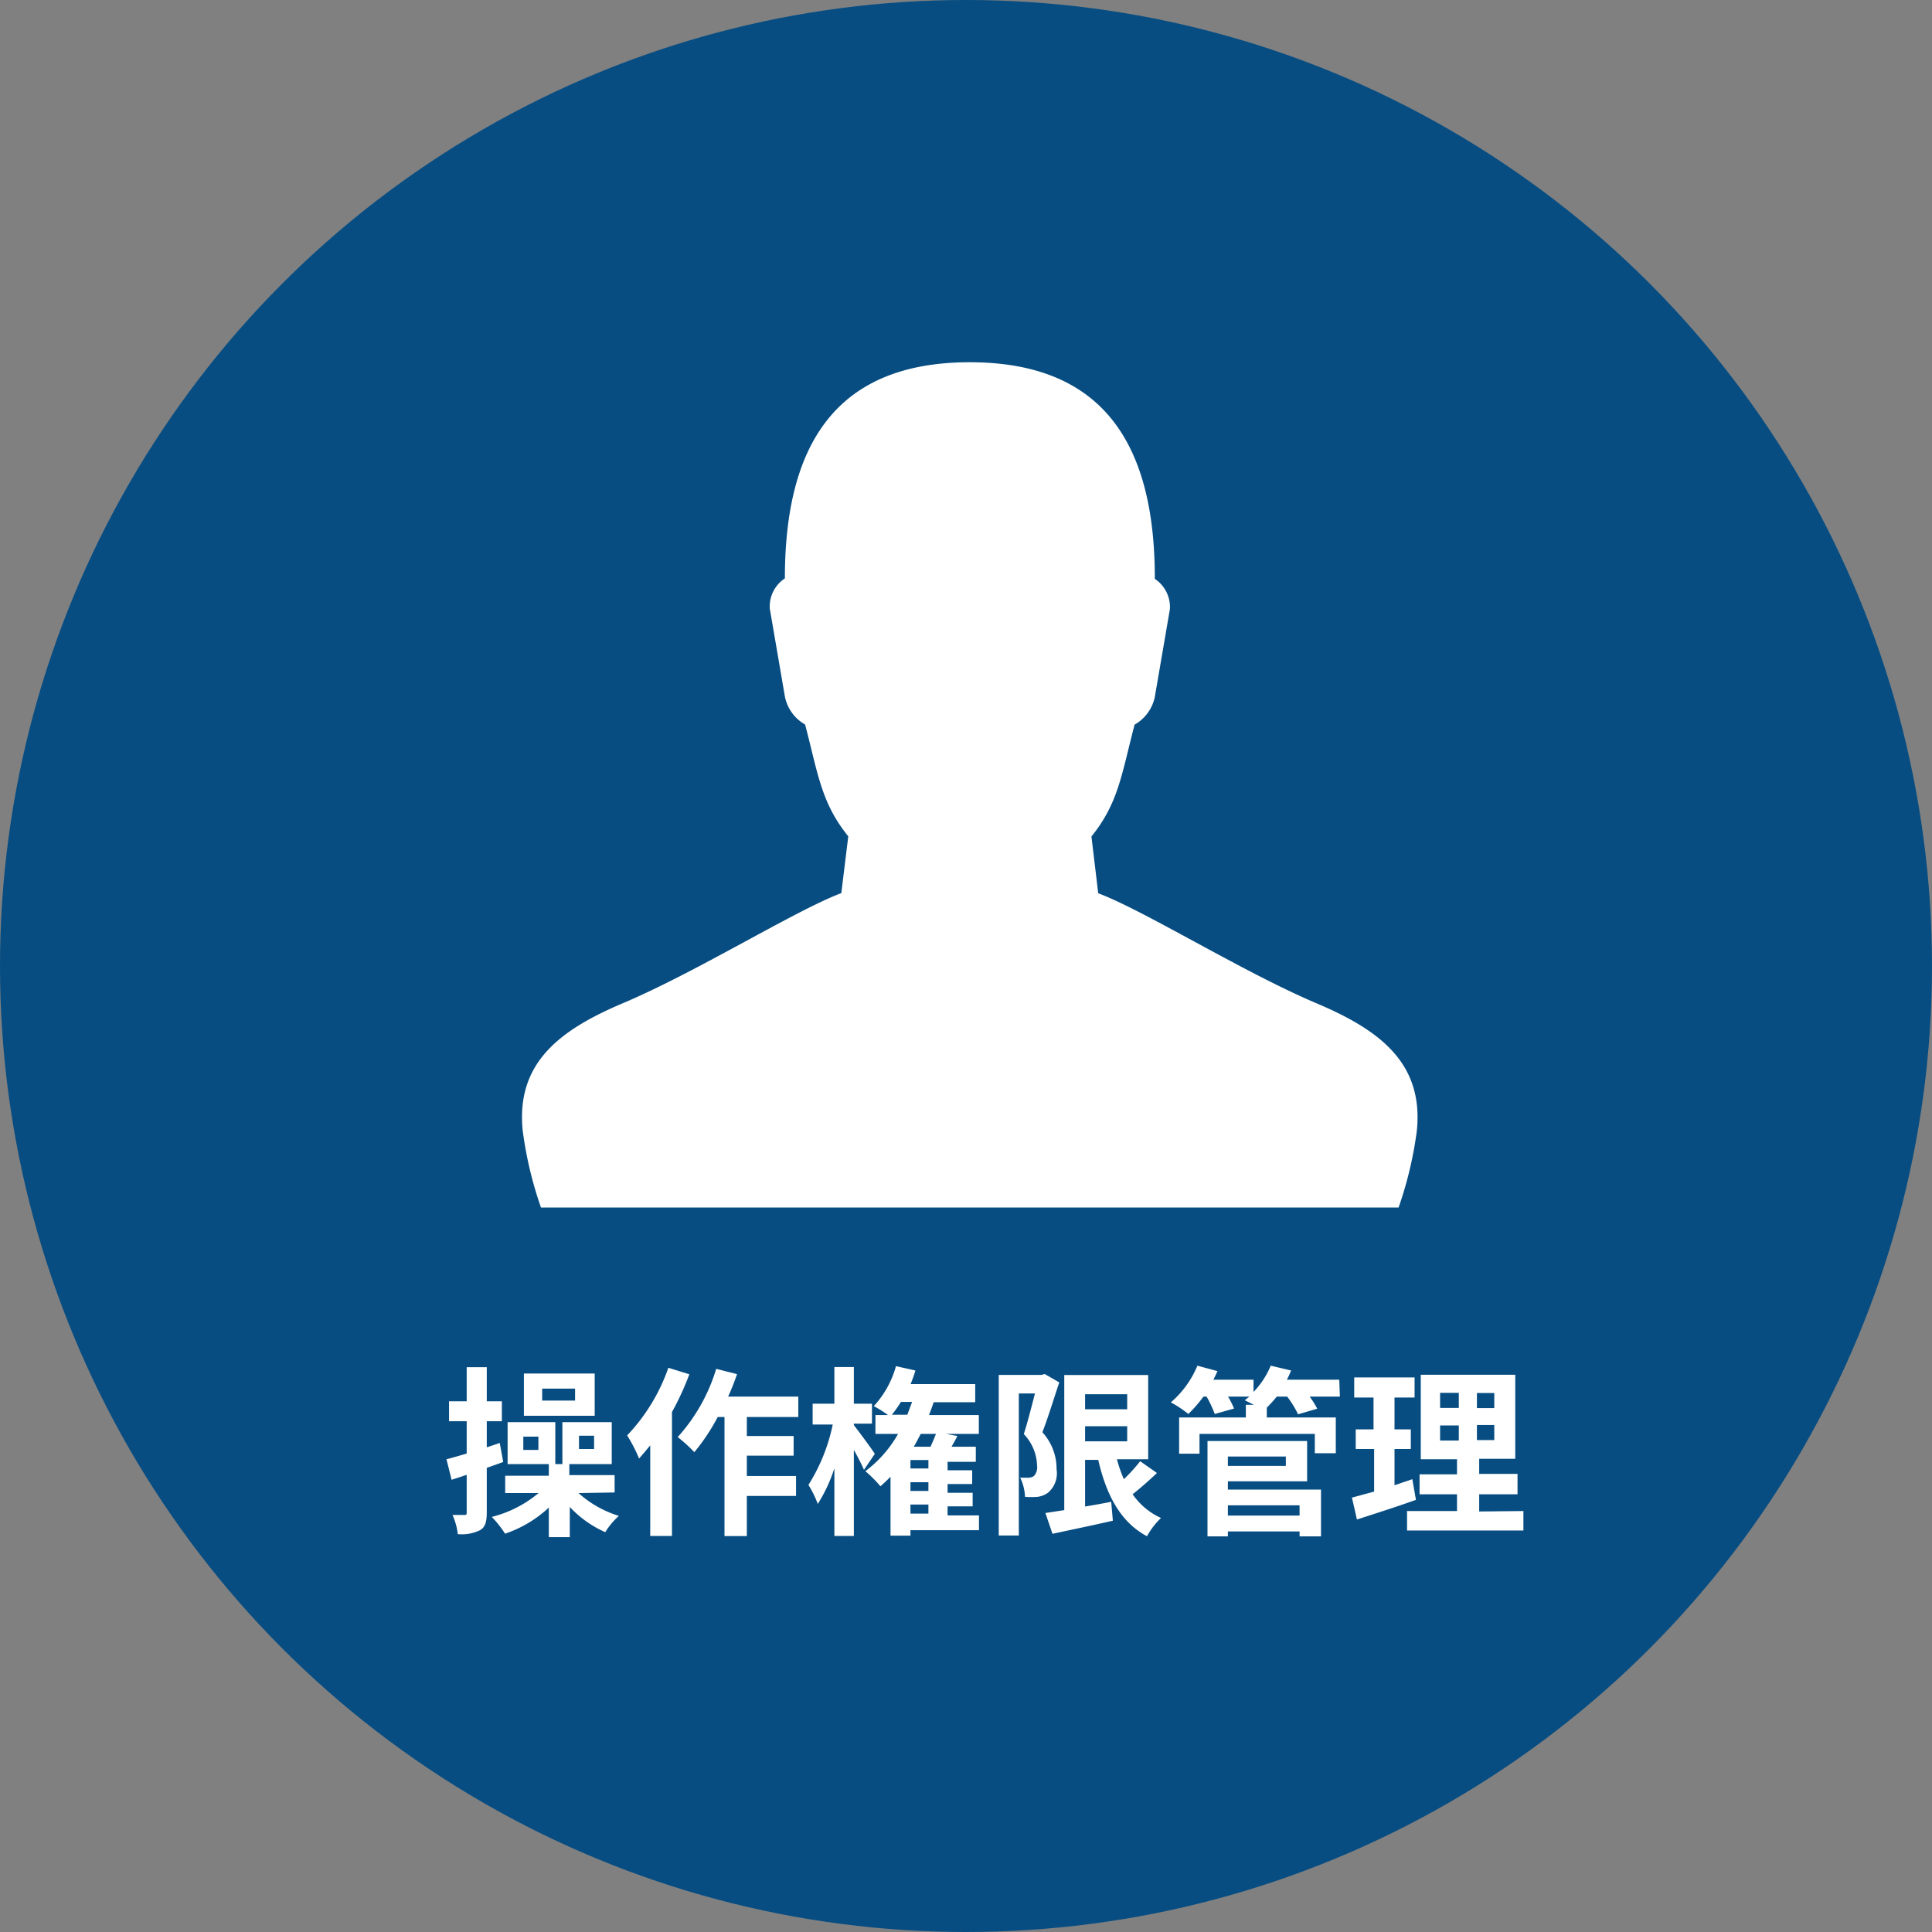
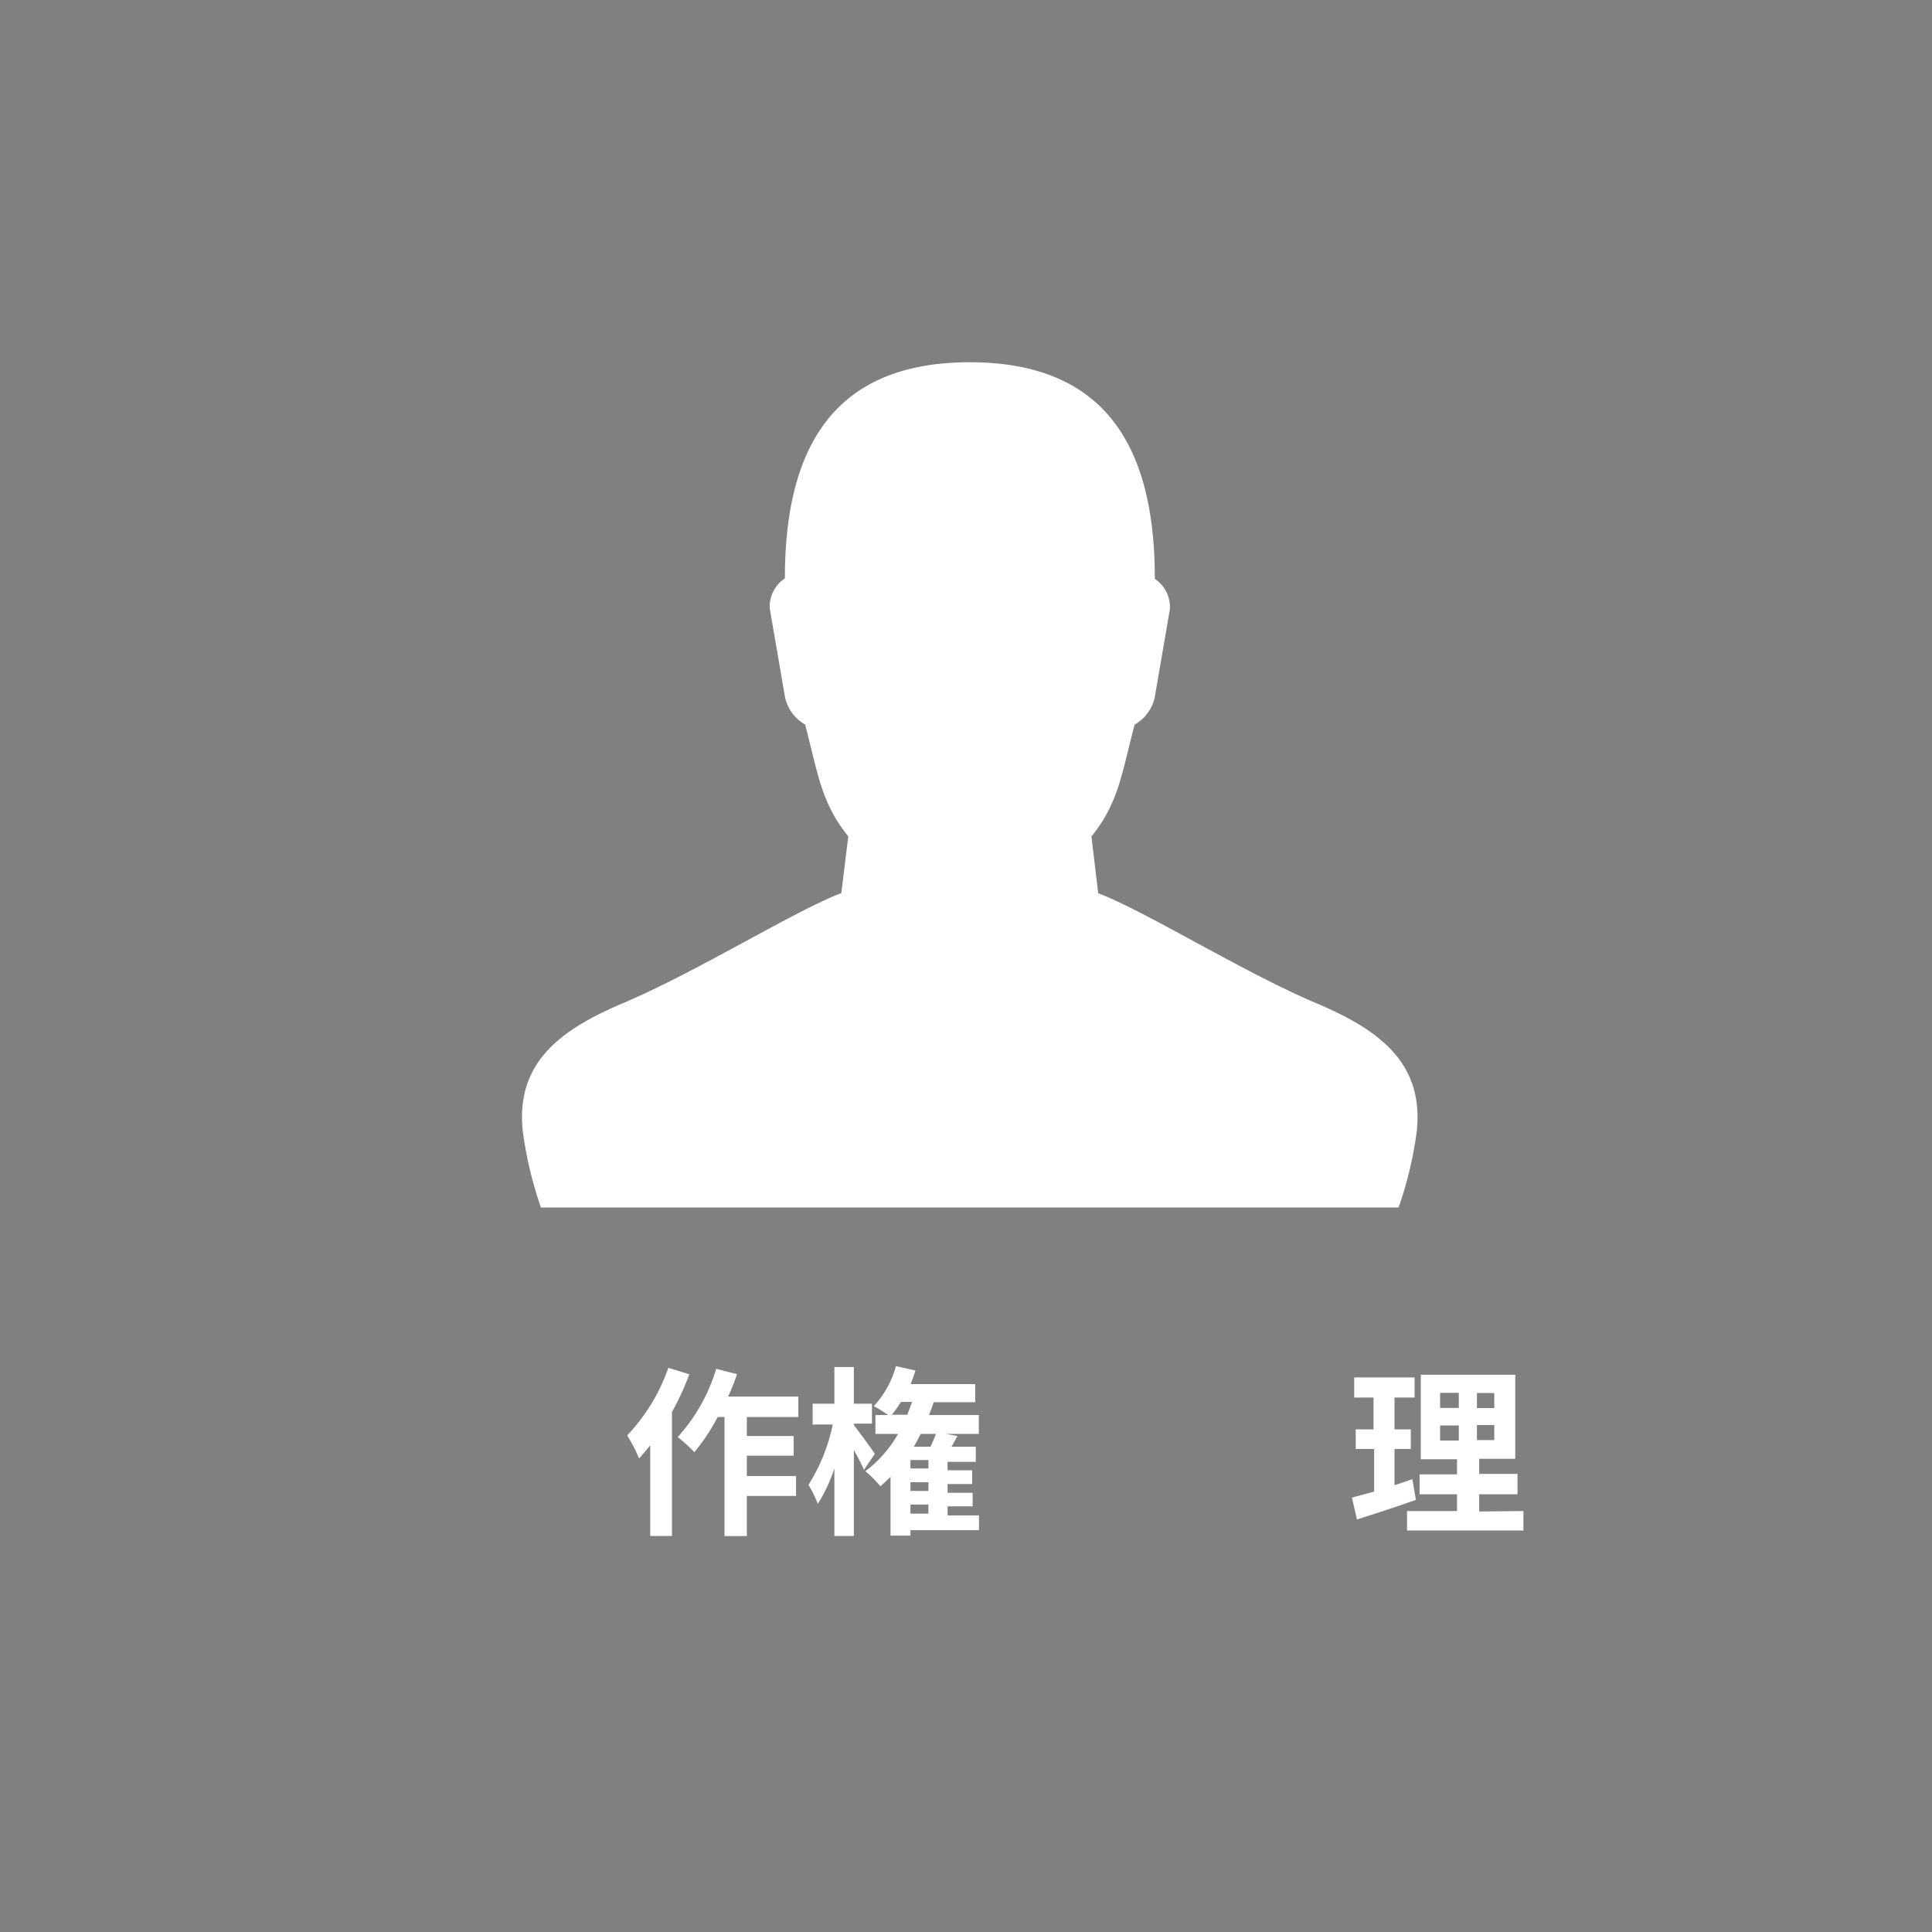
<svg xmlns="http://www.w3.org/2000/svg" viewBox="0 0 128 128">
  <rect x="0" y="0" width="128" height="128" fill="#808080" stroke="none" />
  <defs>
    <style>.cls-1{fill:#074d82;}.cls-2{fill:#fff;}</style>
  </defs>
  <g id="レイヤー_2" data-name="レイヤー 2">
    <g id="アウトライン化">
-       <circle class="cls-1" cx="64" cy="64" r="64" />
-       <path class="cls-2" d="M32.25,97.25v2.94c0,.62-.1,1-.45,1.19a2.76,2.76,0,0,1-1.47.26,4.31,4.31,0,0,0-.35-1.27h.77c.13,0,.17,0,.17-.18V97.71l-1,.33-.34-1.36c.39-.1.83-.23,1.34-.38V94.16H29.75V92.84h1.17V90.58h1.33v2.26h1v1.32h-1v1.73l.86-.29.23,1.26Zm6.08,1.67A7.08,7.08,0,0,0,41,100.43a5,5,0,0,0-.9,1.08,7.18,7.18,0,0,1-2.35-1.67v2H36.36V99.88a7.92,7.92,0,0,1-2.9,1.73,6.71,6.71,0,0,0-.88-1.11,7.78,7.78,0,0,0,3.1-1.58H33.47V97.77h2.89V97H33.63V94.22h3.16V97h.47V94.22h3.27V97H37.72v.73h3v1.15Zm-2.66-3.74h-1v.88h1ZM39.4,93.8H34.71V91H39.4ZM38.1,92H35.92v.79H38.1Zm.26,4h1v-.88h-1Z" />
      <path class="cls-2" d="M45.67,91.05a18.09,18.09,0,0,1-1.15,2.5v8.21H43.08v-6c-.25.3-.5.6-.74.87a10.15,10.15,0,0,0-.79-1.53,12.41,12.41,0,0,0,2.73-4.48Zm3.81,2.83v1.26h3.1v1.3h-3.1v1.35h3.26v1.32H49.48v2.66H48V93.88h-.45A13.12,13.12,0,0,1,46,96.21a9.62,9.62,0,0,0-1.1-1,11.82,11.82,0,0,0,2.55-4.52l1.38.35a15.35,15.35,0,0,1-.59,1.49h4.65v1.35Z" />
      <path class="cls-2" d="M57.24,97.38c-.14-.33-.4-.84-.67-1.32v5.7H55.28V97.28a10.41,10.41,0,0,1-1.1,2.36,6.71,6.71,0,0,0-.62-1.26,12,12,0,0,0,1.61-4H53.84V93h1.44V90.57h1.29V93h1.2v1.32h-1.2v.1c.37.47,1.2,1.6,1.39,1.9Zm7.62,4H60.32v.36H59v-3.9c-.22.22-.45.44-.67.63a8,8,0,0,0-1-1A8,8,0,0,0,59.5,95H58V93.75h.83a7.19,7.19,0,0,0-.94-.59,6.4,6.4,0,0,0,1.47-2.65l1.29.29c-.09.3-.2.6-.32.9h4.28v1.2H61.86c-.1.29-.2.57-.31.85h3.3V95H62.68l.75.14c-.13.25-.26.49-.39.71h1.61v1H62.78v.56h1.63v.91H62.78v.58h1.66v.9H62.78v.6h2.08Zm-4.75-7.65c.11-.28.21-.56.32-.85h-.74a8.44,8.44,0,0,1-.6.85Zm1.4,3H60.32v.56h1.19Zm0,1.47H60.32v.58h1.19Zm-1.19,2.08h1.19v-.6H60.32ZM61,95c-.15.29-.3.58-.46.85h1.11c.13-.29.26-.59.36-.85Z" />
-       <path class="cls-2" d="M70.18,91.59c-.34,1-.75,2.36-1.12,3.3A3.58,3.58,0,0,1,70,97.34a1.69,1.69,0,0,1-.56,1.55,1.5,1.5,0,0,1-.7.28,5.54,5.54,0,0,1-.83,0,3.18,3.18,0,0,0-.32-1.27c.22,0,.4,0,.56,0a.63.63,0,0,0,.35-.11.84.84,0,0,0,.21-.67,3.16,3.16,0,0,0-.88-2.11c.25-.77.52-1.85.74-2.69H67.5v9.41H66.17V91.09H69l.21-.06Zm6.47,6c-.51.49-1.1,1-1.61,1.41a4.57,4.57,0,0,0,1.88,1.57,5.06,5.06,0,0,0-.93,1.21c-1.76-.94-2.69-2.73-3.23-5.06h-.87v3.09c.57-.09,1.15-.2,1.73-.31l.11,1.25c-1.38.32-2.86.62-4,.87l-.47-1.38,1.25-.19V91.1h5.56v5.58H74A8.7,8.7,0,0,0,74.46,98a11.41,11.41,0,0,0,1.08-1.19Zm-4.76-5.22v1h2.79v-1Zm0,3.12h2.79v-1H71.89Z" />
-       <path class="cls-2" d="M88.77,92.53h-2a5.93,5.93,0,0,1,.5.8L86,93.7a6.64,6.64,0,0,0-.72-1.17h-.69a9.63,9.63,0,0,1-.66.73v.65H88.5v2.37H87.11V95H79.47v1.31H78.12V93.91h4.42v-.84h.53l-.6-.3.3-.24H81.36a5.88,5.88,0,0,1,.4.79l-1.28.36a7.61,7.61,0,0,0-.54-1.15h-.21a9,9,0,0,1-1,1.15,7.53,7.53,0,0,0-1.16-.77,6.43,6.43,0,0,0,1.76-2.43l1.33.36c-.08.19-.18.38-.27.57h2.66v.81a5.64,5.64,0,0,0,1.14-1.74l1.35.32c-.08.2-.18.41-.28.61h3.47Zm-7.42,6.16h6.17v3.1H86.1v-.33H81.35v.33H80V95.47H86.6v2.67H81.35Zm0-2.19v.62h3.84V96.5Zm0,3.23v.68H86.1v-.68Z" />
      <path class="cls-2" d="M93.81,99.37c-1.32.47-2.76.93-3.91,1.3l-.33-1.45,1.47-.4V96H89.82V94.7H91V92.59H89.72V91.26h4v1.33H92.39V94.7h1.08V96H92.39v2.4L93.57,98Zm7.12.74v1.29H93.22v-1.29h3.31V99H94.05V97.68h2.48v-1h-2.4V91.08h6.26v5.57H98v1h2.54V99H98v1.14Zm-5.52-6.83h1.24v-1H95.41Zm0,2.16h1.24v-1H95.41ZM99,92.29H97.85v1H99Zm0,2.12H97.85v1H99Z" />
      <path class="cls-2" d="M87.15,66.44c-4.86-2.07-11.33-6.11-14.39-7.26l-.45-3.76c1.8-2.23,2-4.14,2.86-7.41a2.76,2.76,0,0,0,1.34-1.84l1-5.82a2.25,2.25,0,0,0-1-2C76.52,29.63,73.25,24,64.25,24S52,29.63,52,38.32a2.23,2.23,0,0,0-1,2l1,5.82A2.73,2.73,0,0,0,53.34,48c.86,3.27,1.06,5.18,2.86,7.41l-.46,3.76c-3.05,1.15-9.52,5.19-14.39,7.26-4.15,1.75-7.18,3.91-6.72,8.47A25.33,25.33,0,0,0,35.84,80H92.66a25.33,25.33,0,0,0,1.21-5.09C94.33,70.35,91.3,68.19,87.15,66.44Z" />
    </g>
  </g>
</svg>